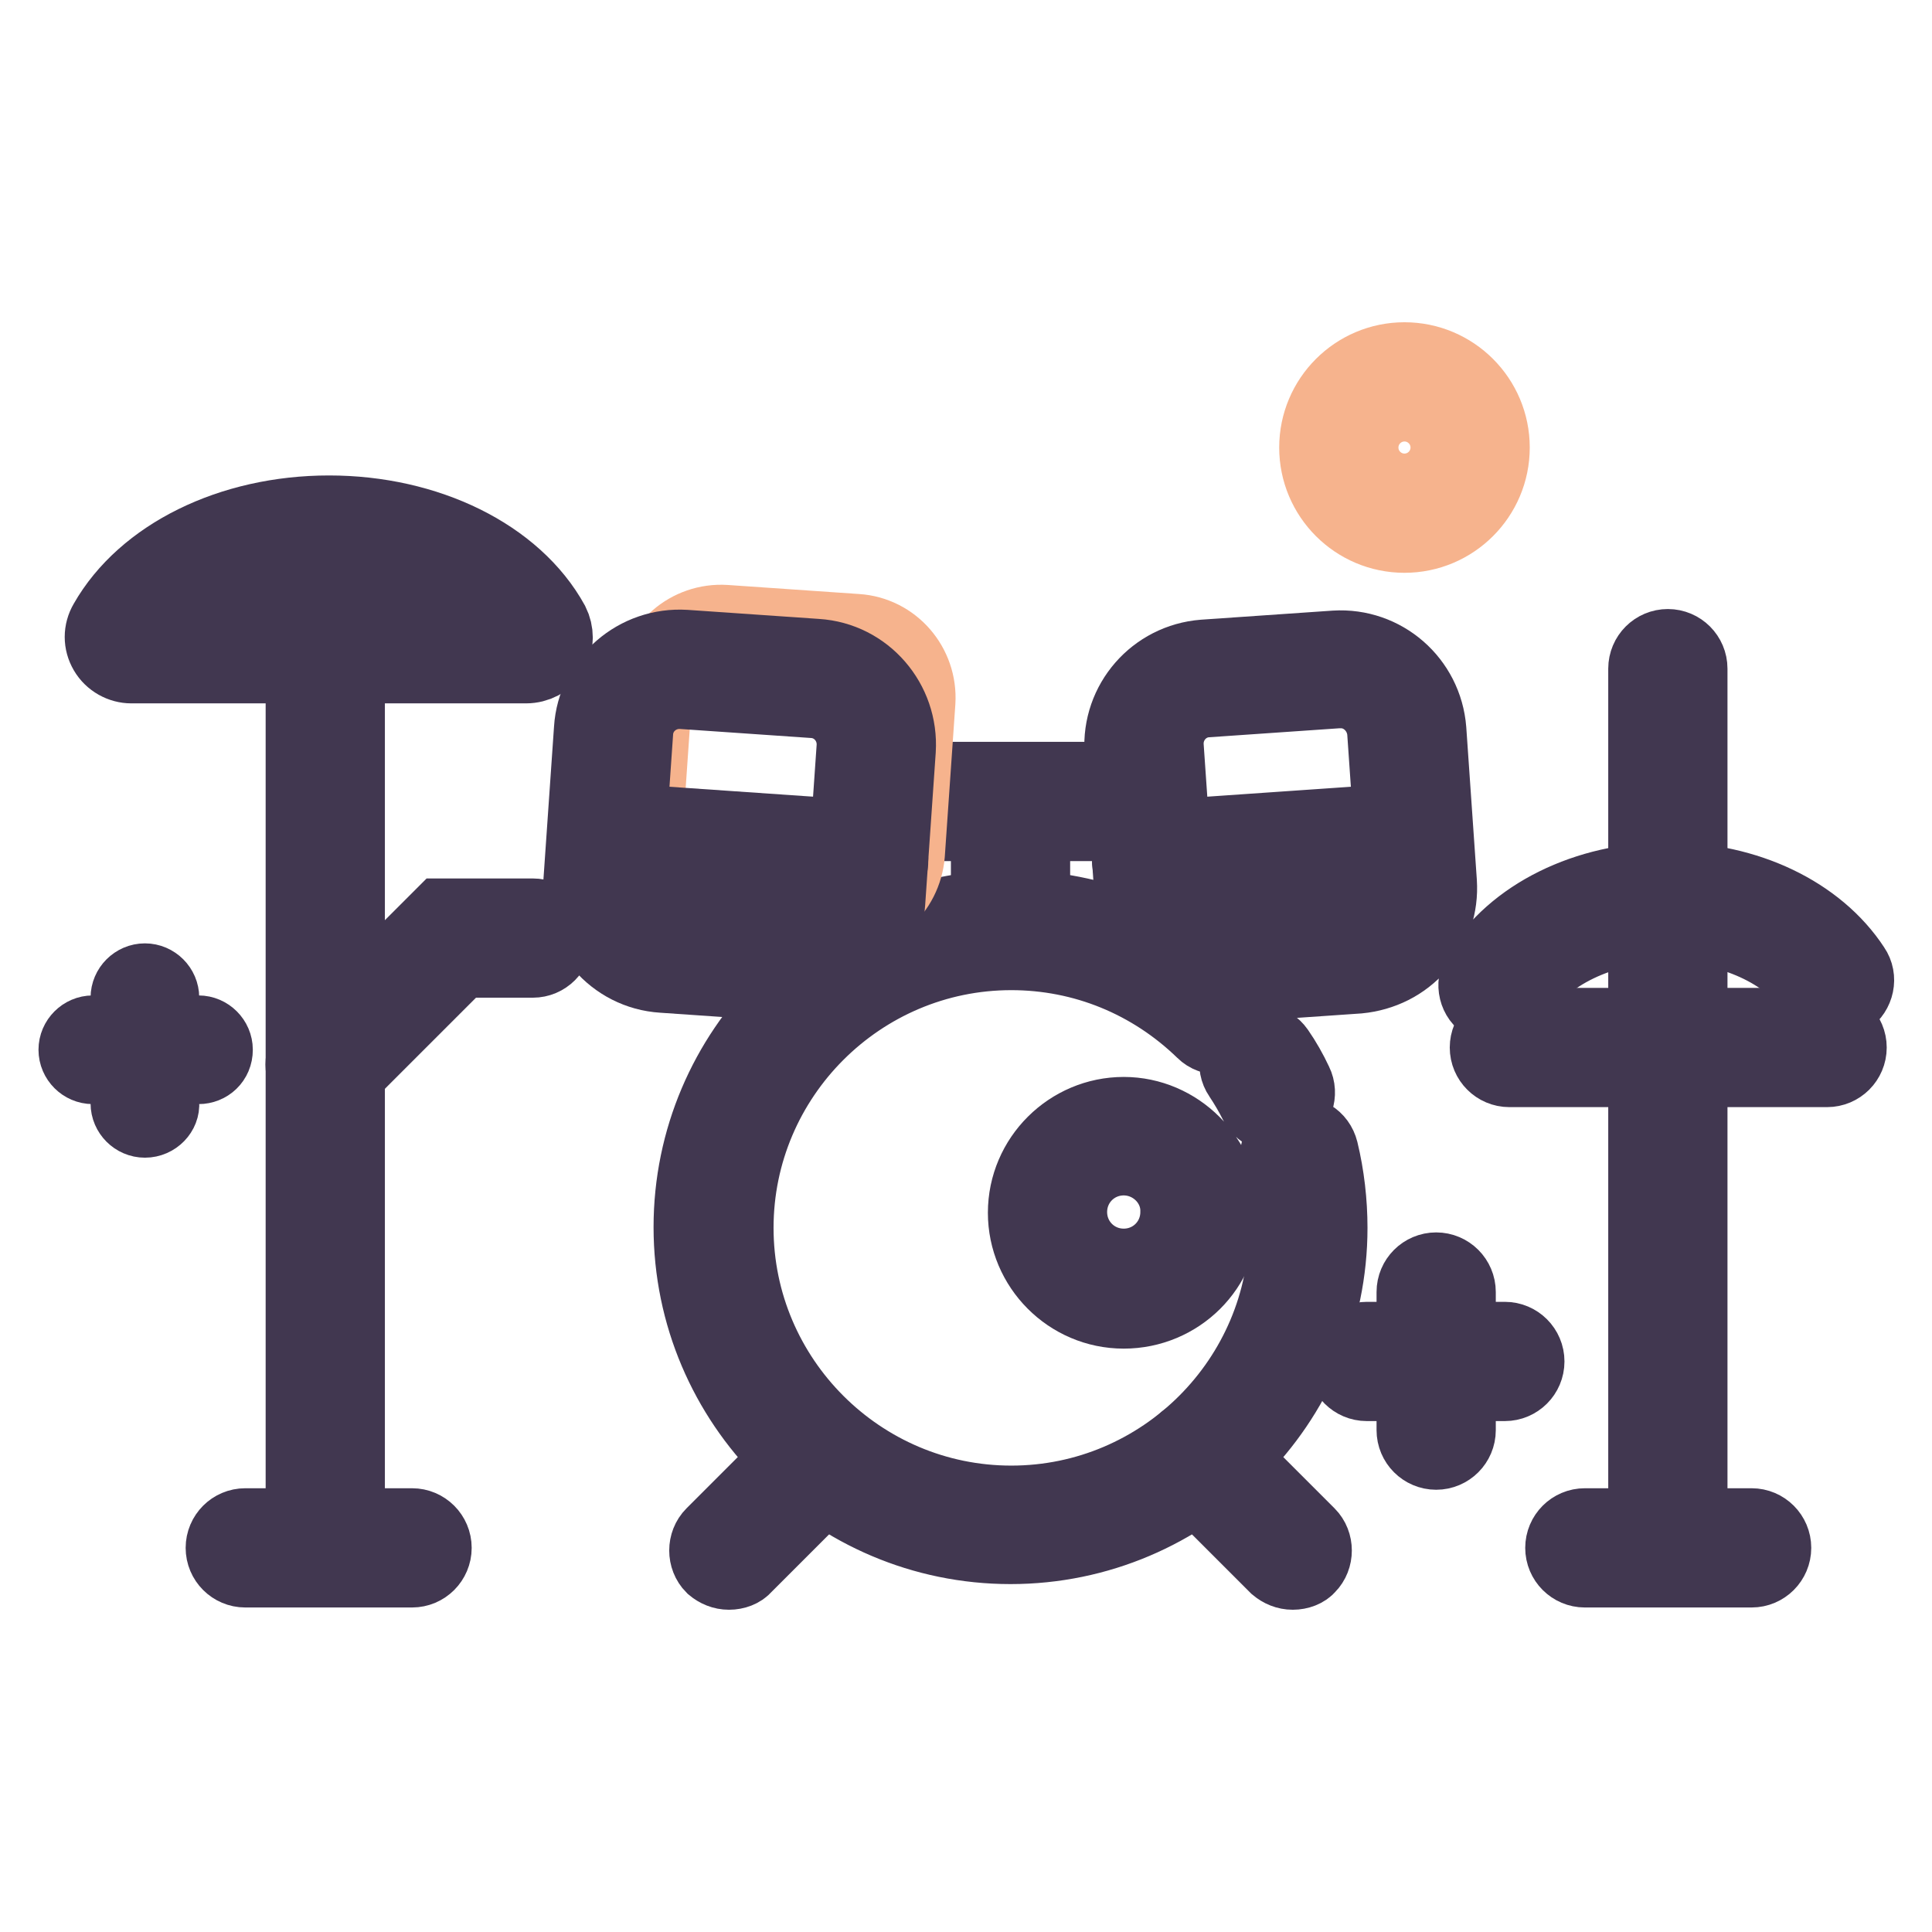
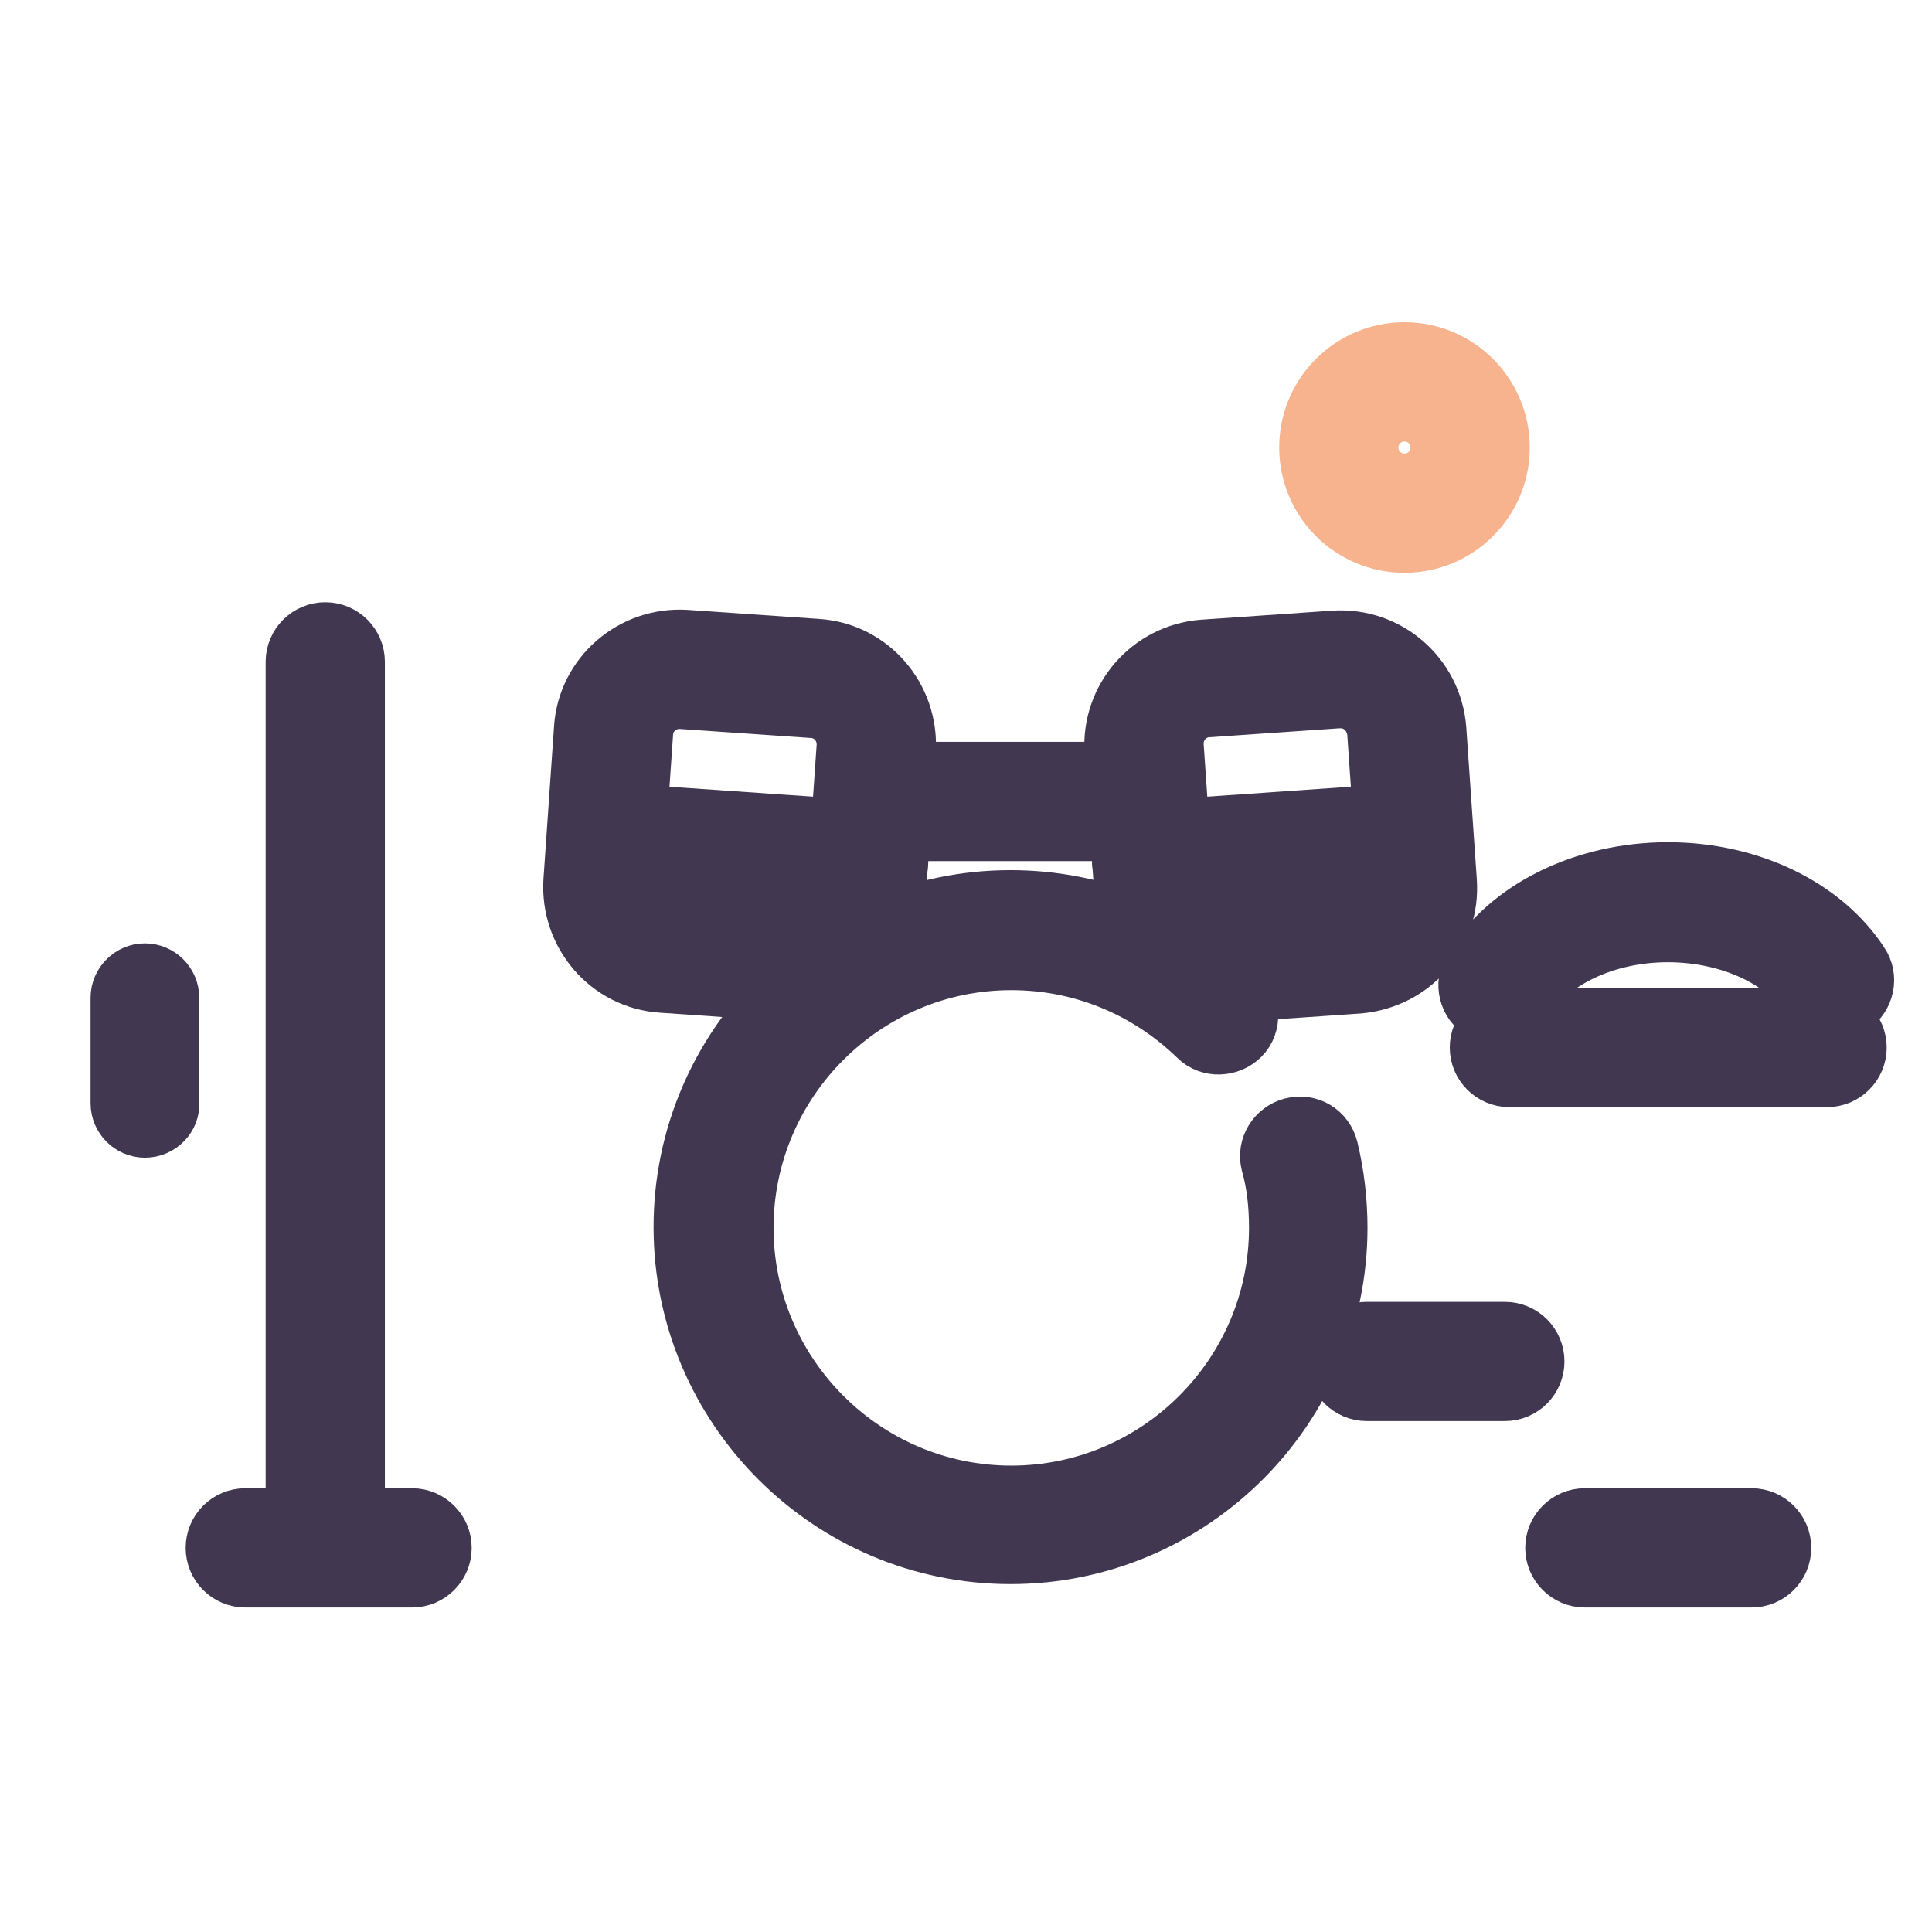
<svg xmlns="http://www.w3.org/2000/svg" version="1.1" x="0px" y="0px" viewBox="0 0 256 256" enable-background="new 0 0 256 256" xml:space="preserve">
  <g>
    <path stroke-width="10" fill-opacity="0" stroke="#413750" d="M43.1,204.9c-1.6,0-2.9-1.3-2.9-2.9V87.7c0-1.6,1.3-2.9,2.9-2.9s2.9,1.3,2.9,2.9V202 C46,203.6,44.7,204.9,43.1,204.9z" />
    <path stroke-width="10" fill-opacity="0" stroke="#413750" d="M54.6,208H32.5c-1.6,0-2.9-1.3-2.9-2.9c0-1.6,1.3-2.9,2.9-2.9h22.1c1.6,0,2.9,1.3,2.9,2.9 C57.5,206.7,56.2,208,54.6,208z M232.1,208H210c-1.6,0-2.9-1.3-2.9-2.9c0-1.6,1.3-2.9,2.9-2.9h22.1c1.6,0,2.9,1.3,2.9,2.9 C235,206.7,233.7,208,232.1,208z M242.1,141.7h-42.1c-1.6,0-2.9-1.3-2.9-2.9s1.3-2.9,2.9-2.9h42.1c1.6,0,2.9,1.3,2.9,2.9 S243.7,141.7,242.1,141.7z M133.9,204.9c-23.3,0-42.3-19-42.3-42.3c0-23.3,19-42.3,42.3-42.3c11.1,0,21.6,4.3,29.6,12.1 c1.1,1.1,1.2,3,0.1,4.1c-1.1,1.1-3,1.2-4.1,0.1c-6.9-6.7-15.9-10.4-25.5-10.4c-20.1,0-36.5,16.4-36.5,36.5 c0,20.1,16.4,36.5,36.5,36.5s36.5-16.4,36.5-36.5c0-3-0.3-6-1.1-8.8c-0.4-1.6,0.6-3.1,2.1-3.5c1.6-0.4,3.1,0.5,3.5,2.1 c0.8,3.3,1.2,6.8,1.2,10.2C176.2,185.9,157.2,204.9,133.9,204.9z" />
-     <path stroke-width="10" fill-opacity="0" stroke="#413750" d="M169.1,147.7c-1.1,0-2.1-0.6-2.6-1.6c-0.6-1.2-1.3-2.4-2.1-3.6c-0.9-1.3-0.5-3.1,0.8-4 c1.3-0.9,3.1-0.5,4,0.8c0.9,1.3,1.7,2.7,2.4,4.2c0.7,1.4,0.1,3.2-1.3,3.9C170,147.6,169.5,147.7,169.1,147.7L169.1,147.7z  M171.3,208.3c-0.8,0-1.5-0.3-2.1-0.8l-12.3-12.3c-1.1-1.1-1.1-3,0-4.1c1.1-1.1,3-1.1,4.1,0l12.3,12.3c1.1,1.1,1.1,3,0,4.1 C172.9,208,172.1,208.3,171.3,208.3z M96.6,208.3c-0.8,0-1.5-0.3-2.1-0.8c-1.1-1.1-1.1-3,0-4.1l12.3-12.3c1.1-1.1,3-1.1,4.1,0 c1.1,1.1,1.1,3,0,4.1l-12.3,12.3C98.2,208,97.4,208.3,96.6,208.3z M148.9,173.7c-7.2,0-13-5.9-13-13c0-7.2,5.9-13,13-13 s13,5.9,13,13C162,167.9,156.1,173.7,148.9,173.7z M148.9,153.4c-4,0-7.2,3.2-7.2,7.2c0,4,3.2,7.2,7.2,7.2c4,0,7.2-3.2,7.2-7.2 C156.2,156.7,152.9,153.4,148.9,153.4z M69.7,88.2H17.4c-1.3,0-2.6-0.7-3.3-1.9c-0.7-1.2-0.7-2.6,0-3.8C19.1,73.7,30.6,68,43.6,68 c13,0,24.6,5.7,29.5,14.6c0.6,1.2,0.6,2.6,0,3.8C72.4,87.5,71.1,88.2,69.7,88.2z M21.4,82.4h44.5c-4.7-5.2-13.1-8.6-22.2-8.6 C34.5,73.8,26.1,77.2,21.4,82.4z M43.1,143.9c-0.8,0-1.5-0.3-2.1-0.8c-1.1-1.1-1.1-3,0-4.1l17.6-17.6h12c1.6,0,2.9,1.3,2.9,2.9 s-1.3,2.9-2.9,2.9H61l-15.9,15.9C44.6,143.6,43.9,143.9,43.1,143.9z M221,207.2c-1.6,0-2.9-1.3-2.9-2.9V88.6c0-1.6,1.3-2.9,2.9-2.9 c1.6,0,2.9,1.3,2.9,2.9v115.7C223.9,205.8,222.6,207.2,221,207.2z" />
    <path stroke-width="10" fill-opacity="0" stroke="#413750" d="M198.5,133.4c-0.5,0-1-0.1-1.5-0.4c-1.4-0.8-1.8-2.6-1-4c4.5-7.6,14.3-12.4,25-12.4 c10.4,0,19.8,4.5,24.5,11.7c0.9,1.3,0.5,3.1-0.8,4c-1.3,0.9-3.1,0.5-4-0.8c-3.6-5.5-11.3-9-19.7-9c-8.7,0-16.6,3.8-20,9.6 C200.4,132.9,199.5,133.4,198.5,133.4z M161.7,130.4c-2.8,0-5.4-1-7.6-2.8c-2.3-2-3.7-4.8-4-7.9l-1.4-20.2 c-0.4-6.4,4.4-11.9,10.8-12.4l17.4-1.2c6.4-0.4,11.9,4.4,12.4,10.8l1.4,20.2c0.2,3.1-0.8,6.1-2.8,8.4c-2,2.3-4.8,3.7-7.9,4 l-17.4,1.2C162.2,130.4,162,130.4,161.7,130.4L161.7,130.4z M177.7,91.5h-0.4l-17.4,1.2c-3.2,0.2-5.6,3-5.4,6.2l1.4,20.2 c0.1,1.5,0.8,3,2,4c1.2,1,2.7,1.5,4.2,1.4l17.4-1.2c1.5-0.1,3-0.8,4-2c1-1.2,1.5-2.7,1.4-4.2l-1.4-20.2 C183.2,93.9,180.7,91.5,177.7,91.5L177.7,91.5z" />
    <path stroke-width="10" fill-opacity="0" stroke="#413750" d="M152.6,116.9c-1.5,0-2.8-1.2-2.9-2.7c-0.1-1.6,1.1-3,2.7-3.1l34.7-2.4c1.6-0.1,3,1.1,3.1,2.7 c0.1,1.6-1.1,3-2.7,3.1l-34.7,2.4H152.6z M149.3,109.1h-30.7c-1.6,0-2.9-1.3-2.9-2.9s1.3-2.9,2.9-2.9h30.7c1.6,0,2.9,1.3,2.9,2.9 S150.9,109.1,149.3,109.1z" />
-     <path stroke-width="10" fill-opacity="0" stroke="#413750" d="M133.9,123.4c-1.6,0-2.9-1.3-2.9-2.9v-13.3c0-1.6,1.3-2.9,2.9-2.9c1.6,0,2.9,1.3,2.9,2.9v13.3 C136.8,122.1,135.5,123.4,133.9,123.4z" />
    <path stroke-width="10" fill-opacity="0" stroke="#413750" d="M199.4,183.3h-18.3c-1.6,0-2.9-1.3-2.9-2.9c0-1.6,1.3-2.9,2.9-2.9h18.3c1.6,0,2.9,1.3,2.9,2.9 C202.3,182,201,183.3,199.4,183.3z" />
-     <path stroke-width="10" fill-opacity="0" stroke="#413750" d="M190.3,192.4c-1.6,0-2.9-1.3-2.9-2.9v-18.3c0-1.6,1.3-2.9,2.9-2.9c1.6,0,2.9,1.3,2.9,2.9v18.3 C193.2,191.1,191.9,192.4,190.3,192.4z" />
-     <path stroke-width="10" fill-opacity="0" stroke="#413750" d="M26.3,141.3h-14c-1.2,0-2.2-1-2.2-2.2c0-1.2,1-2.2,2.2-2.2h14c1.2,0,2.2,1,2.2,2.2 C28.5,140.4,27.5,141.3,26.3,141.3z" />
    <path stroke-width="10" fill-opacity="0" stroke="#413750" d="M19.2,148.4c-1.2,0-2.2-1-2.2-2.2v-14c0-1.2,1-2.2,2.2-2.2c1.2,0,2.2,1,2.2,2.2v14 C21.5,147.3,20.5,148.4,19.2,148.4z" />
    <path stroke-width="10" fill-opacity="0" stroke="#f6b38d" d="M186.1,70.9c-6.4,0-11.6-5.2-11.6-11.6s5.2-11.6,11.6-11.6c6.4,0,11.6,5.2,11.6,11.6S192.5,70.9,186.1,70.9 z M186.1,53.5c-3.2,0-5.8,2.6-5.8,5.8c0,3.2,2.6,5.8,5.8,5.8s5.8-2.6,5.8-5.8C191.9,56.1,189.3,53.5,186.1,53.5z" />
-     <path stroke-width="10" fill-opacity="0" stroke="#f6b38d" d="M110.9,121.3l-17.4-1.2c-4.8-0.3-8.4-4.5-8.1-9.3l1.4-20.2c0.3-4.8,4.5-8.4,9.3-8.1l17.4,1.2 c4.8,0.3,8.4,4.5,8.1,9.3l-1.4,20.2C119.8,118,115.7,121.7,110.9,121.3L110.9,121.3z" />
    <path stroke-width="10" fill-opacity="0" stroke="#413750" d="M106,130.4c-0.3,0-0.6,0-0.8,0l-17.4-1.2c-6.4-0.4-11.2-6-10.8-12.4l1.4-20.2c0.4-6.4,6-11.2,12.4-10.8 l17.4,1.2c6.4,0.4,11.2,6,10.8,12.4l-1.4,20.2C117.2,125.7,112.1,130.4,106,130.4L106,130.4z M105.6,124.6c3.2,0.2,6-2.2,6.2-5.4 l1.4-20.2c0.2-3.2-2.2-6-5.4-6.2l-17.4-1.2c-3.2-0.2-6,2.2-6.2,5.4l-1.4,20.2c-0.2,3.2,2.2,6,5.4,6.2L105.6,124.6L105.6,124.6z" />
    <path stroke-width="10" fill-opacity="0" stroke="#413750" d="M115.1,116.9h-0.2l-34.7-2.4c-1.6-0.1-2.8-1.5-2.7-3.1c0.1-1.6,1.5-2.8,3.1-2.7l34.7,2.4 c1.6,0.1,2.8,1.5,2.7,3.1C117.9,115.7,116.6,116.9,115.1,116.9z" />
  </g>
</svg>